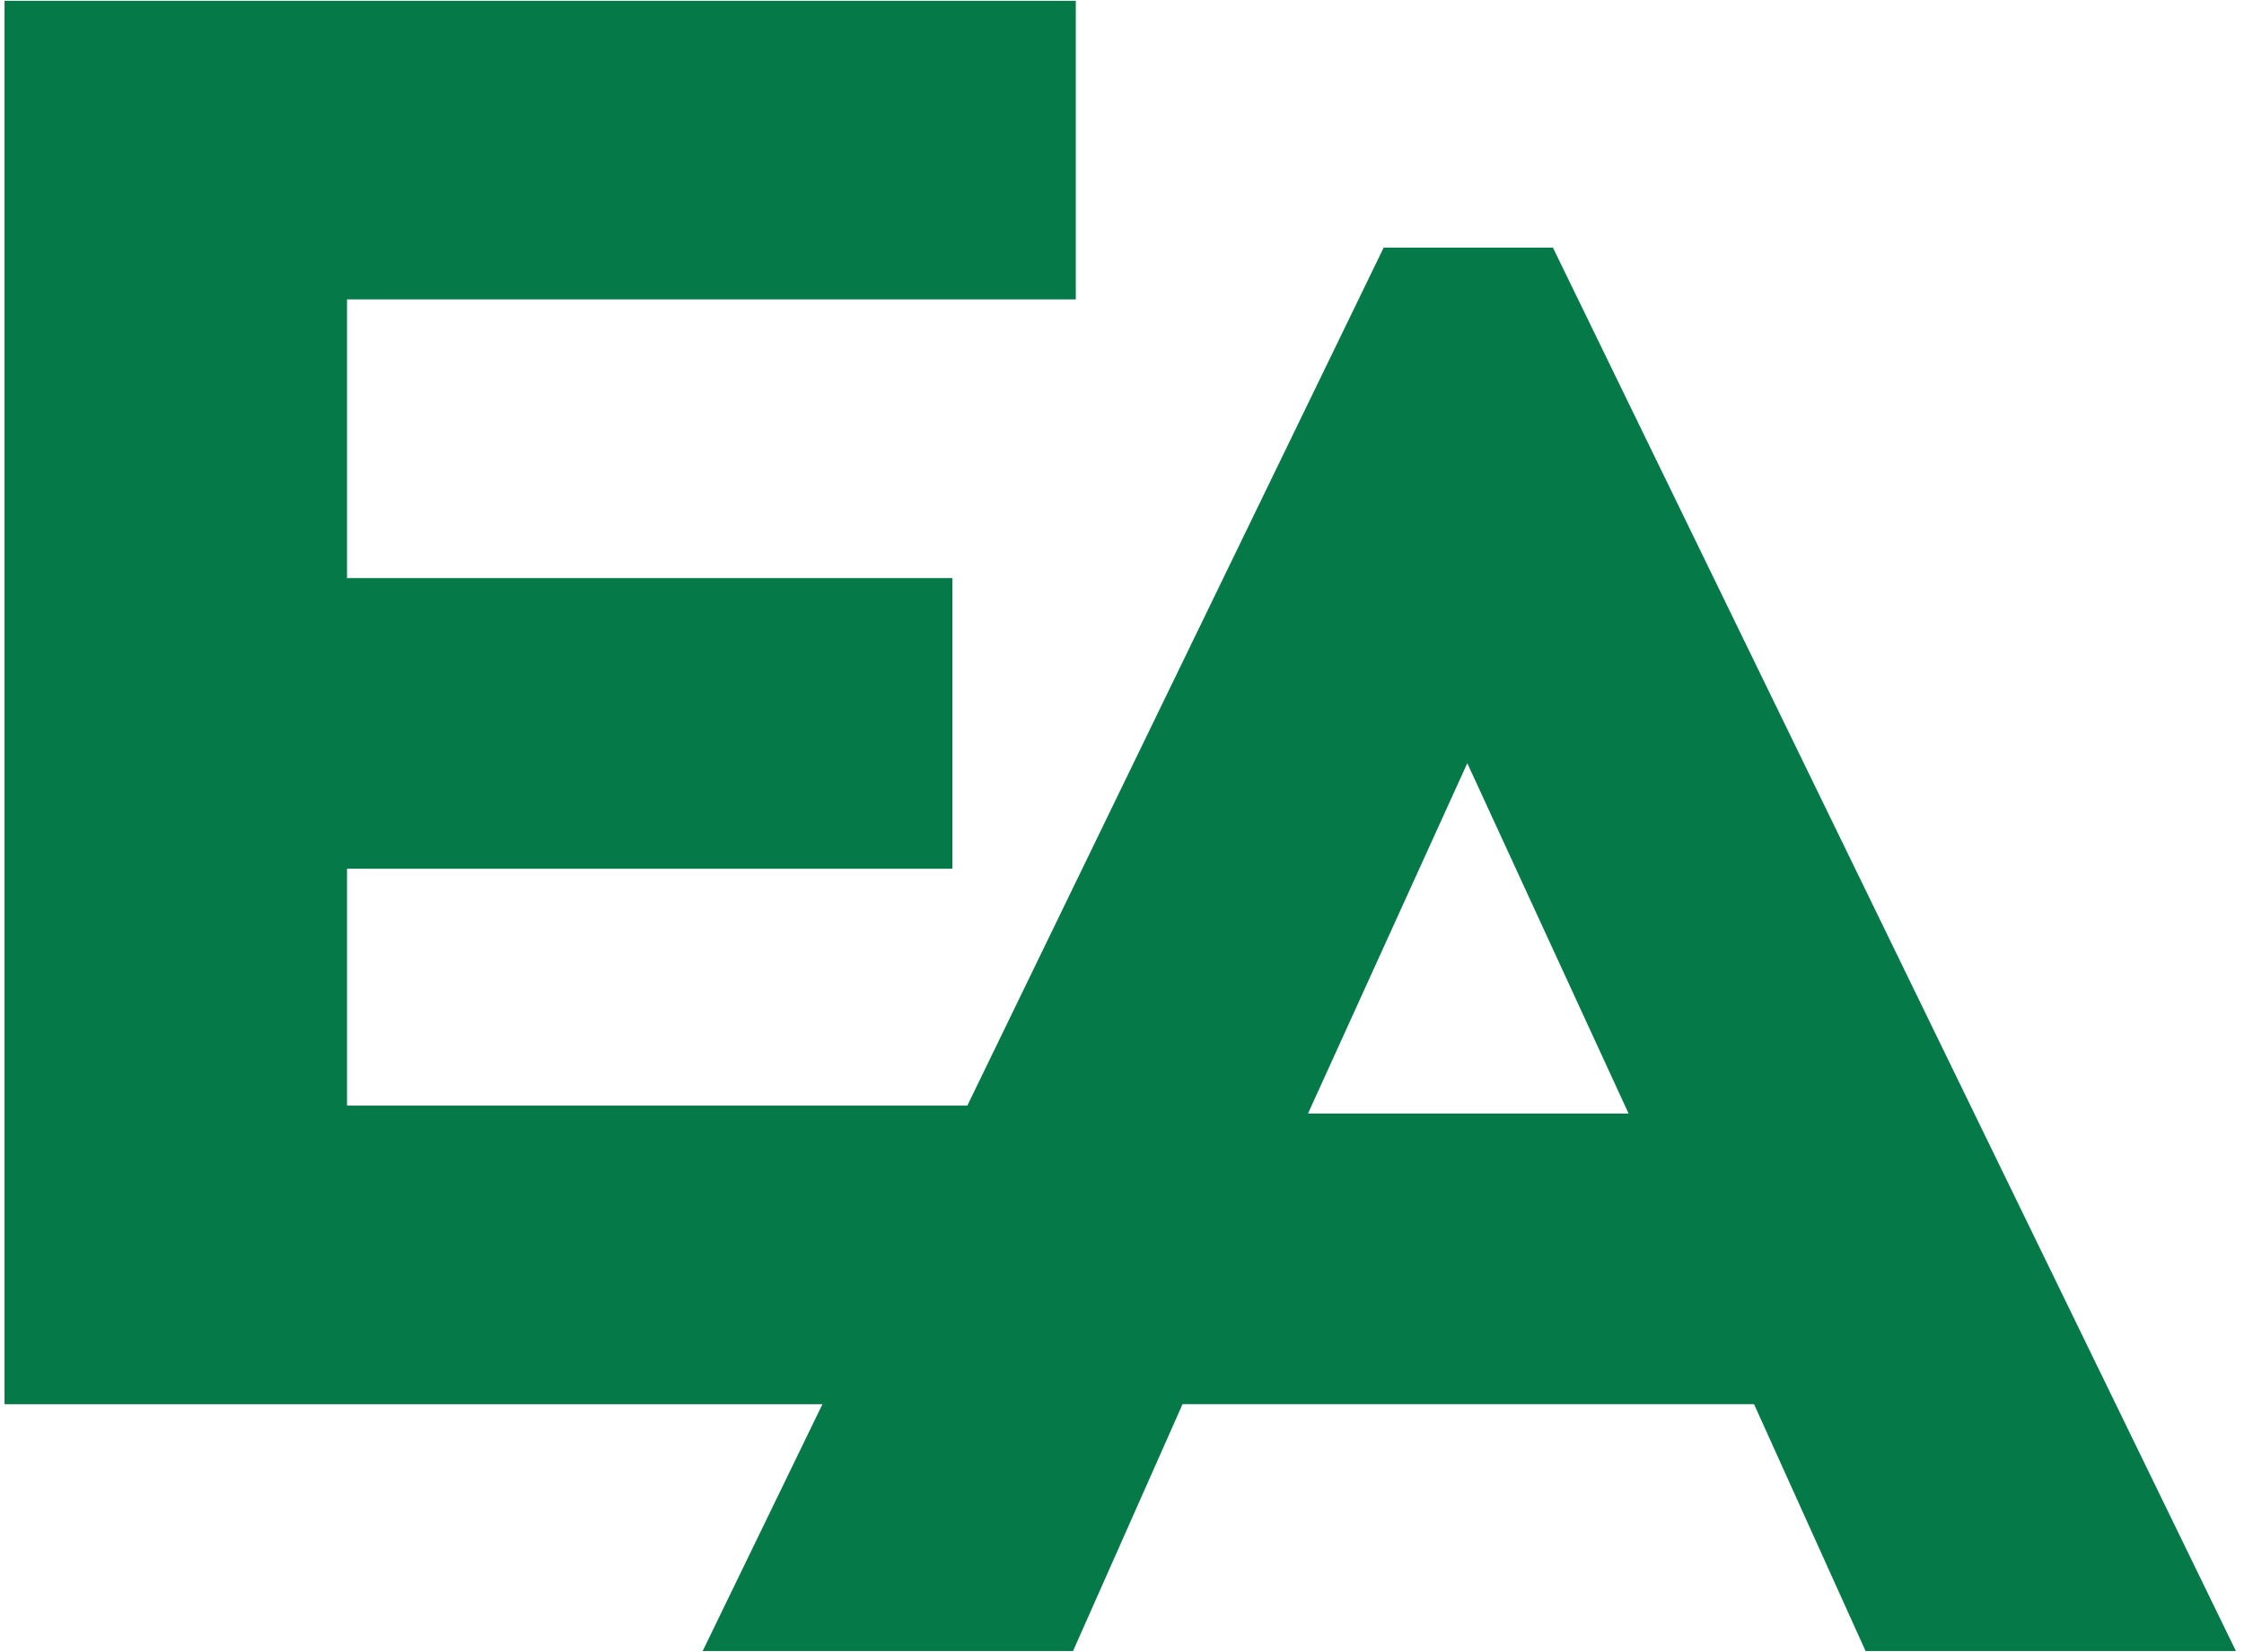
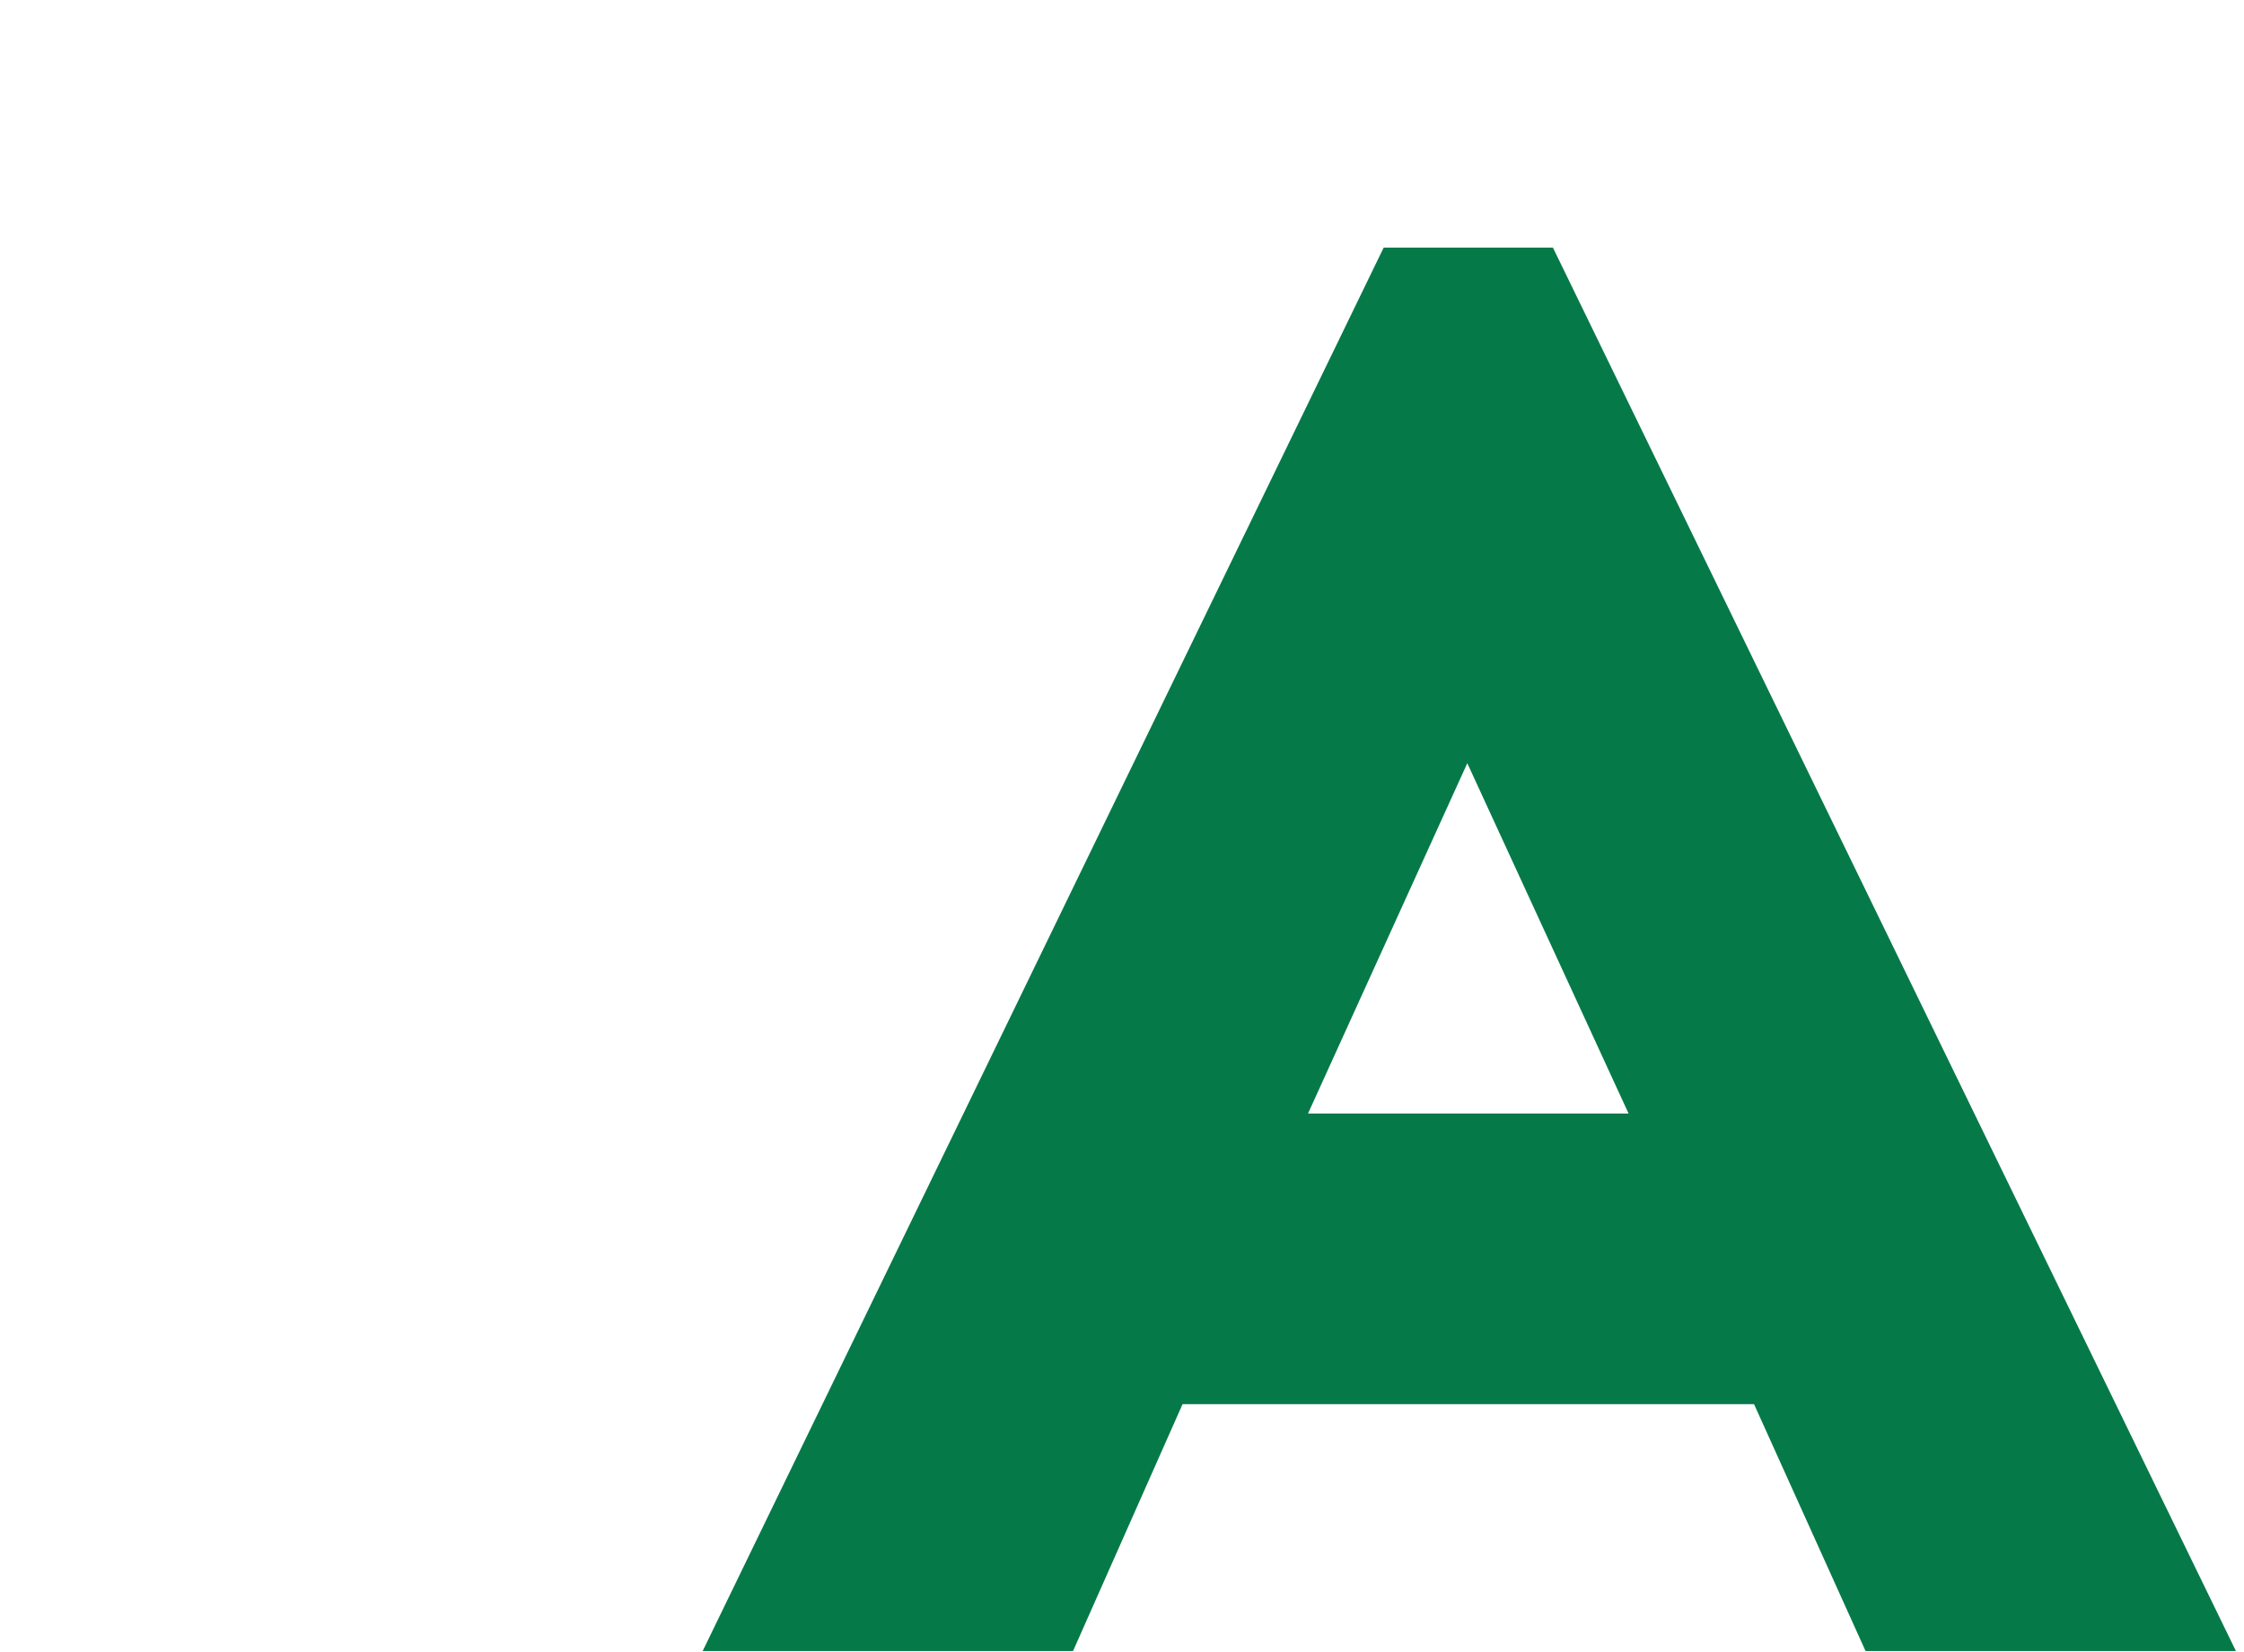
<svg xmlns="http://www.w3.org/2000/svg" width="201" height="148" viewBox="0 0 201 148" fill="none">
  <path d="M167.101 147.928L157.113 125.812H105.924L96.115 147.928H62.94L123.938 22.186H139.099L200.275 147.928H167.101ZM131.429 68.381L117.161 99.772H145.876L131.429 68.381Z" fill="#067949" />
-   <path d="M31.083 99.06H100.108V125.814H0.406V0.072H96.362V26.826H31.083V51.796H85.304V77.836H31.083V99.06Z" fill="#067949" />
</svg>